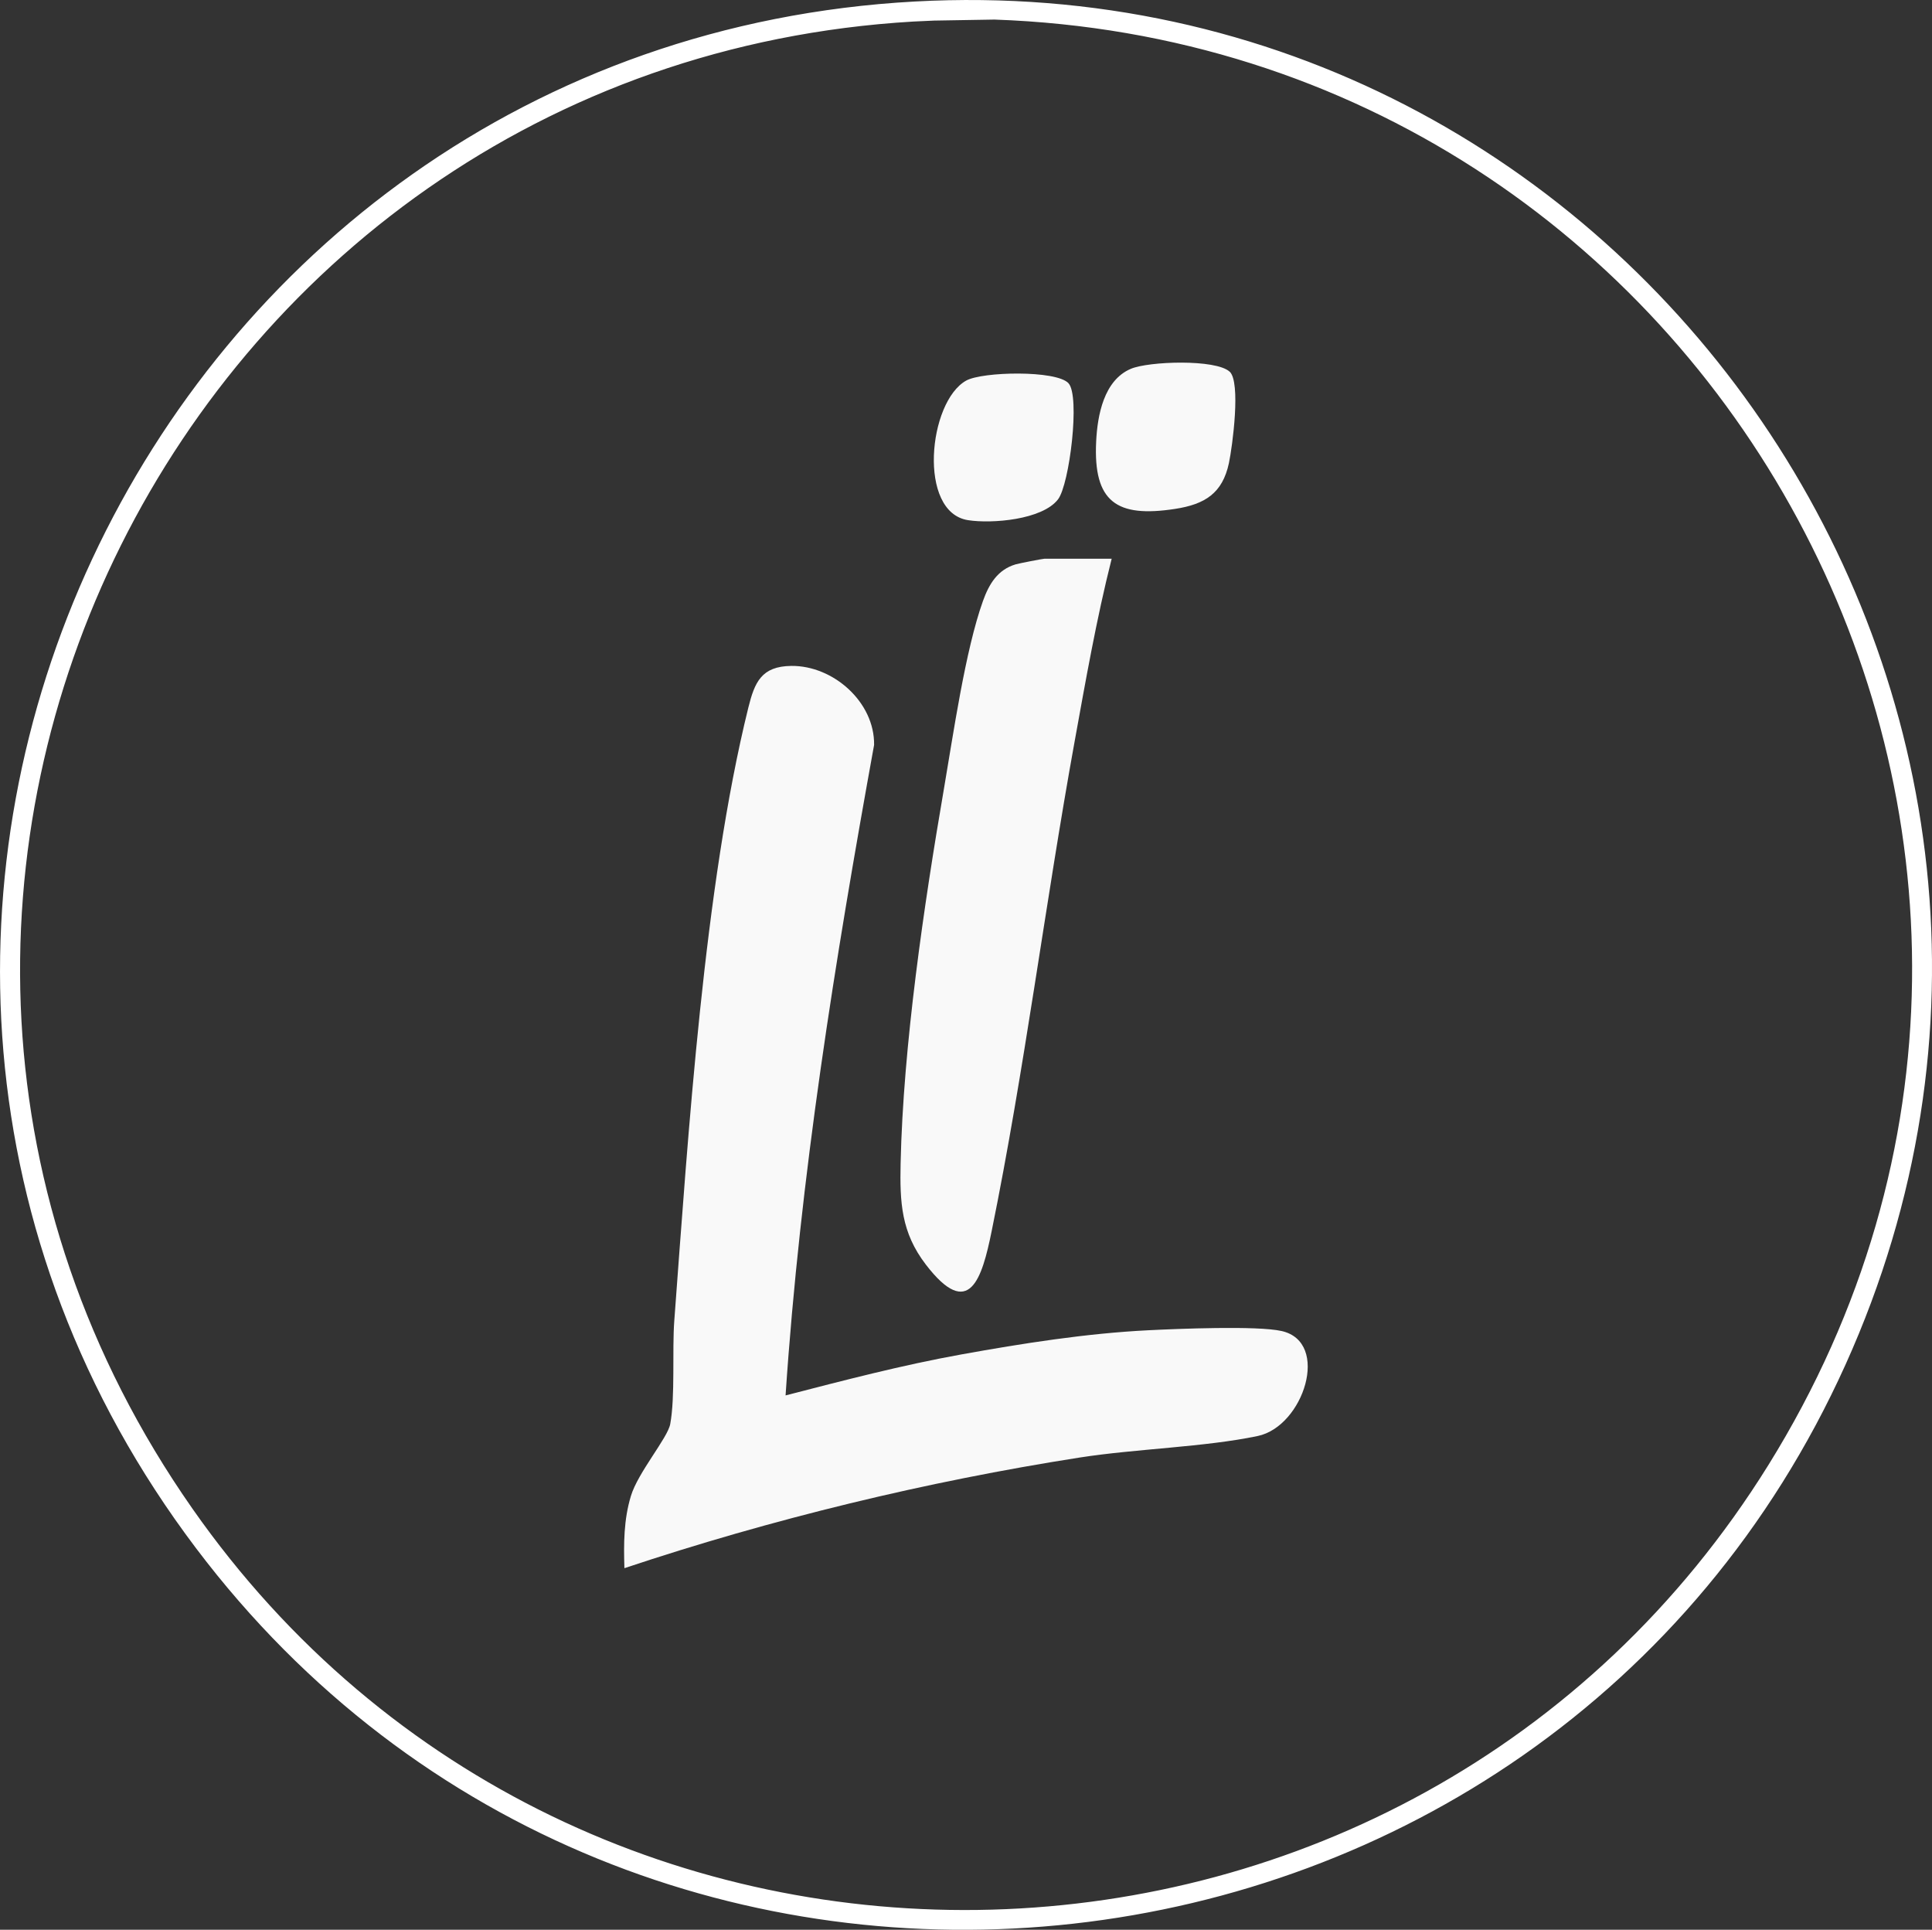
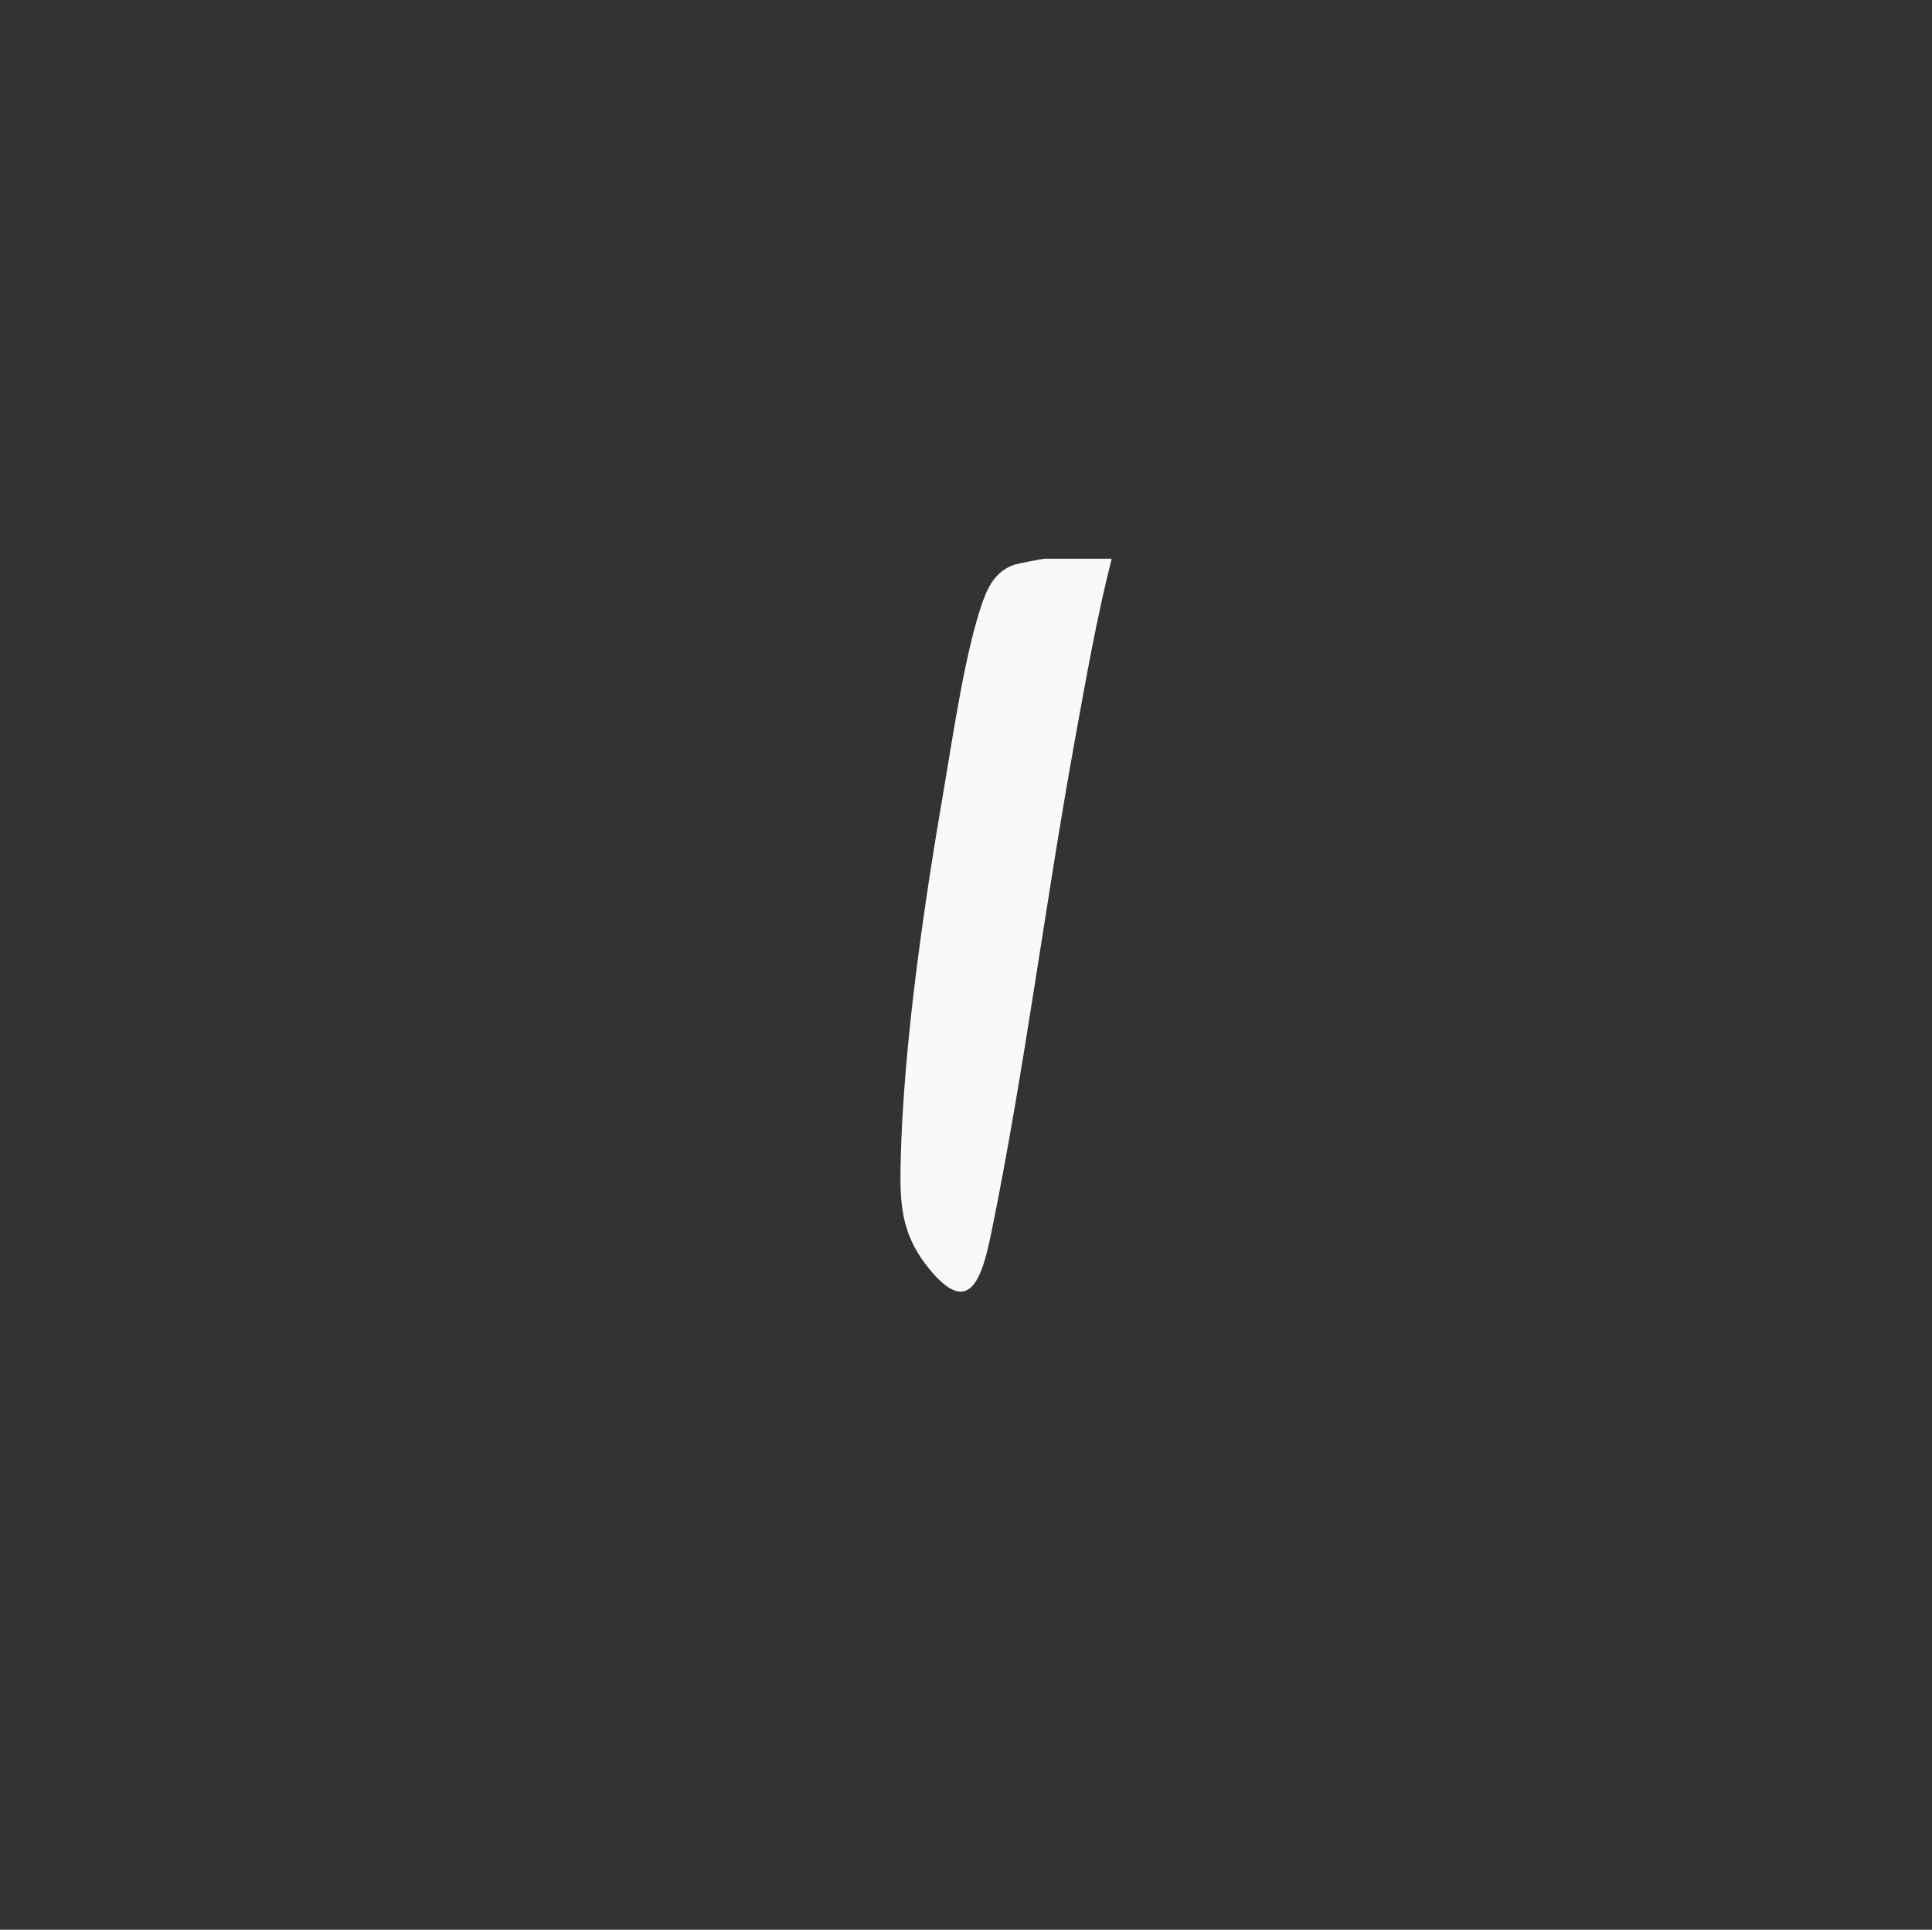
<svg xmlns="http://www.w3.org/2000/svg" id="Laag_2" data-name="Laag 2" viewBox="0 0 503.48 502.81">
  <rect x="0" y="0" width="503.48" height="502.81" fill="#333333" stroke="none" />
  <defs>
    <style>
      .cls-1 {
        fill: #f9f9f9;
      }

      .cls-2 {
        fill: #f2f2f2;
        stroke: #fff;
        stroke-miterlimit: 7;
        stroke-width: 3px;
      }
    </style>
  </defs>
  <g id="Laag_1-2" data-name="Laag 1">
    <g>
-       <path class="cls-2" d="M238.5,1.89c186.48-10.18,318.11,182.39,241.07,353.07-77.59,171.89-313.37,198.33-427.27,47.56C-68.6,242.49,39.39,12.76,238.5,1.89ZM242.5,3.89C47.18,11.93-63.89,232.66,48.89,393.91c101.6,145.26,319.78,138.97,413.23-11.4C563.24,219.8,449.11,10.25,259.19,3.6l-16.7.28Z" />
-       <path class="cls-1" d="M204.71,363.59c15.18-3.92,30.34-7.89,45.81-10.68,15.85-2.86,32.59-5.5,48.7-6.3,7.58-.38,28.4-1.24,34.78.2,12.77,2.89,5.74,24.84-6.23,27.35-13.87,2.91-31.7,3.32-46.39,5.61-39.99,6.25-80.35,16.05-118.66,28.83-.2-6.41-.18-12.61,1.69-18.8s9.57-15.09,10.25-18.75c1.33-7.15.48-19.18,1.06-26.94,3.64-48.63,7.76-113.04,19.29-159.71,1.65-6.66,3.43-10.8,11.2-10.89,10.92-.12,21.74,9.42,21.58,20.59-10.18,56.09-19.28,112.53-23.07,169.5Z" />
      <path class="cls-1" d="M289.7,145.59c-3.98,15.74-6.79,31.84-9.69,47.81-7.66,42.25-13.03,85.41-21.59,127.41-2.5,12.28-5.8,23.47-17.14,8.69-6.43-8.38-6.8-16.19-6.58-26.4.67-30.64,6.09-67.34,11.31-97.7,2.41-14.03,5.54-35.95,10.16-48.84,1.57-4.37,3.8-8.11,8.49-9.51.83-.25,7.11-1.47,7.53-1.47h17.5Z" />
-       <path class="cls-1" d="M320.45,96.84c2.95,2.71.74,19.39-.19,23.81-1.68,7.91-6.3,10.76-14.05,11.95-15.23,2.35-21.32-1.82-20.55-17.55.33-6.85,2.01-15.98,9.04-18.95,4.67-1.98,22.14-2.57,25.75.75Z" />
-       <path class="cls-1" d="M278.44,99.85c3.1,3.29.28,26.37-2.72,30.26-4.1,5.33-17.24,6.4-23.46,5.42-13.16-2.06-10.37-30.84-.48-36.36,4.22-2.36,23.43-2.76,26.66.67Z" />
    </g>
  </g>
</svg>